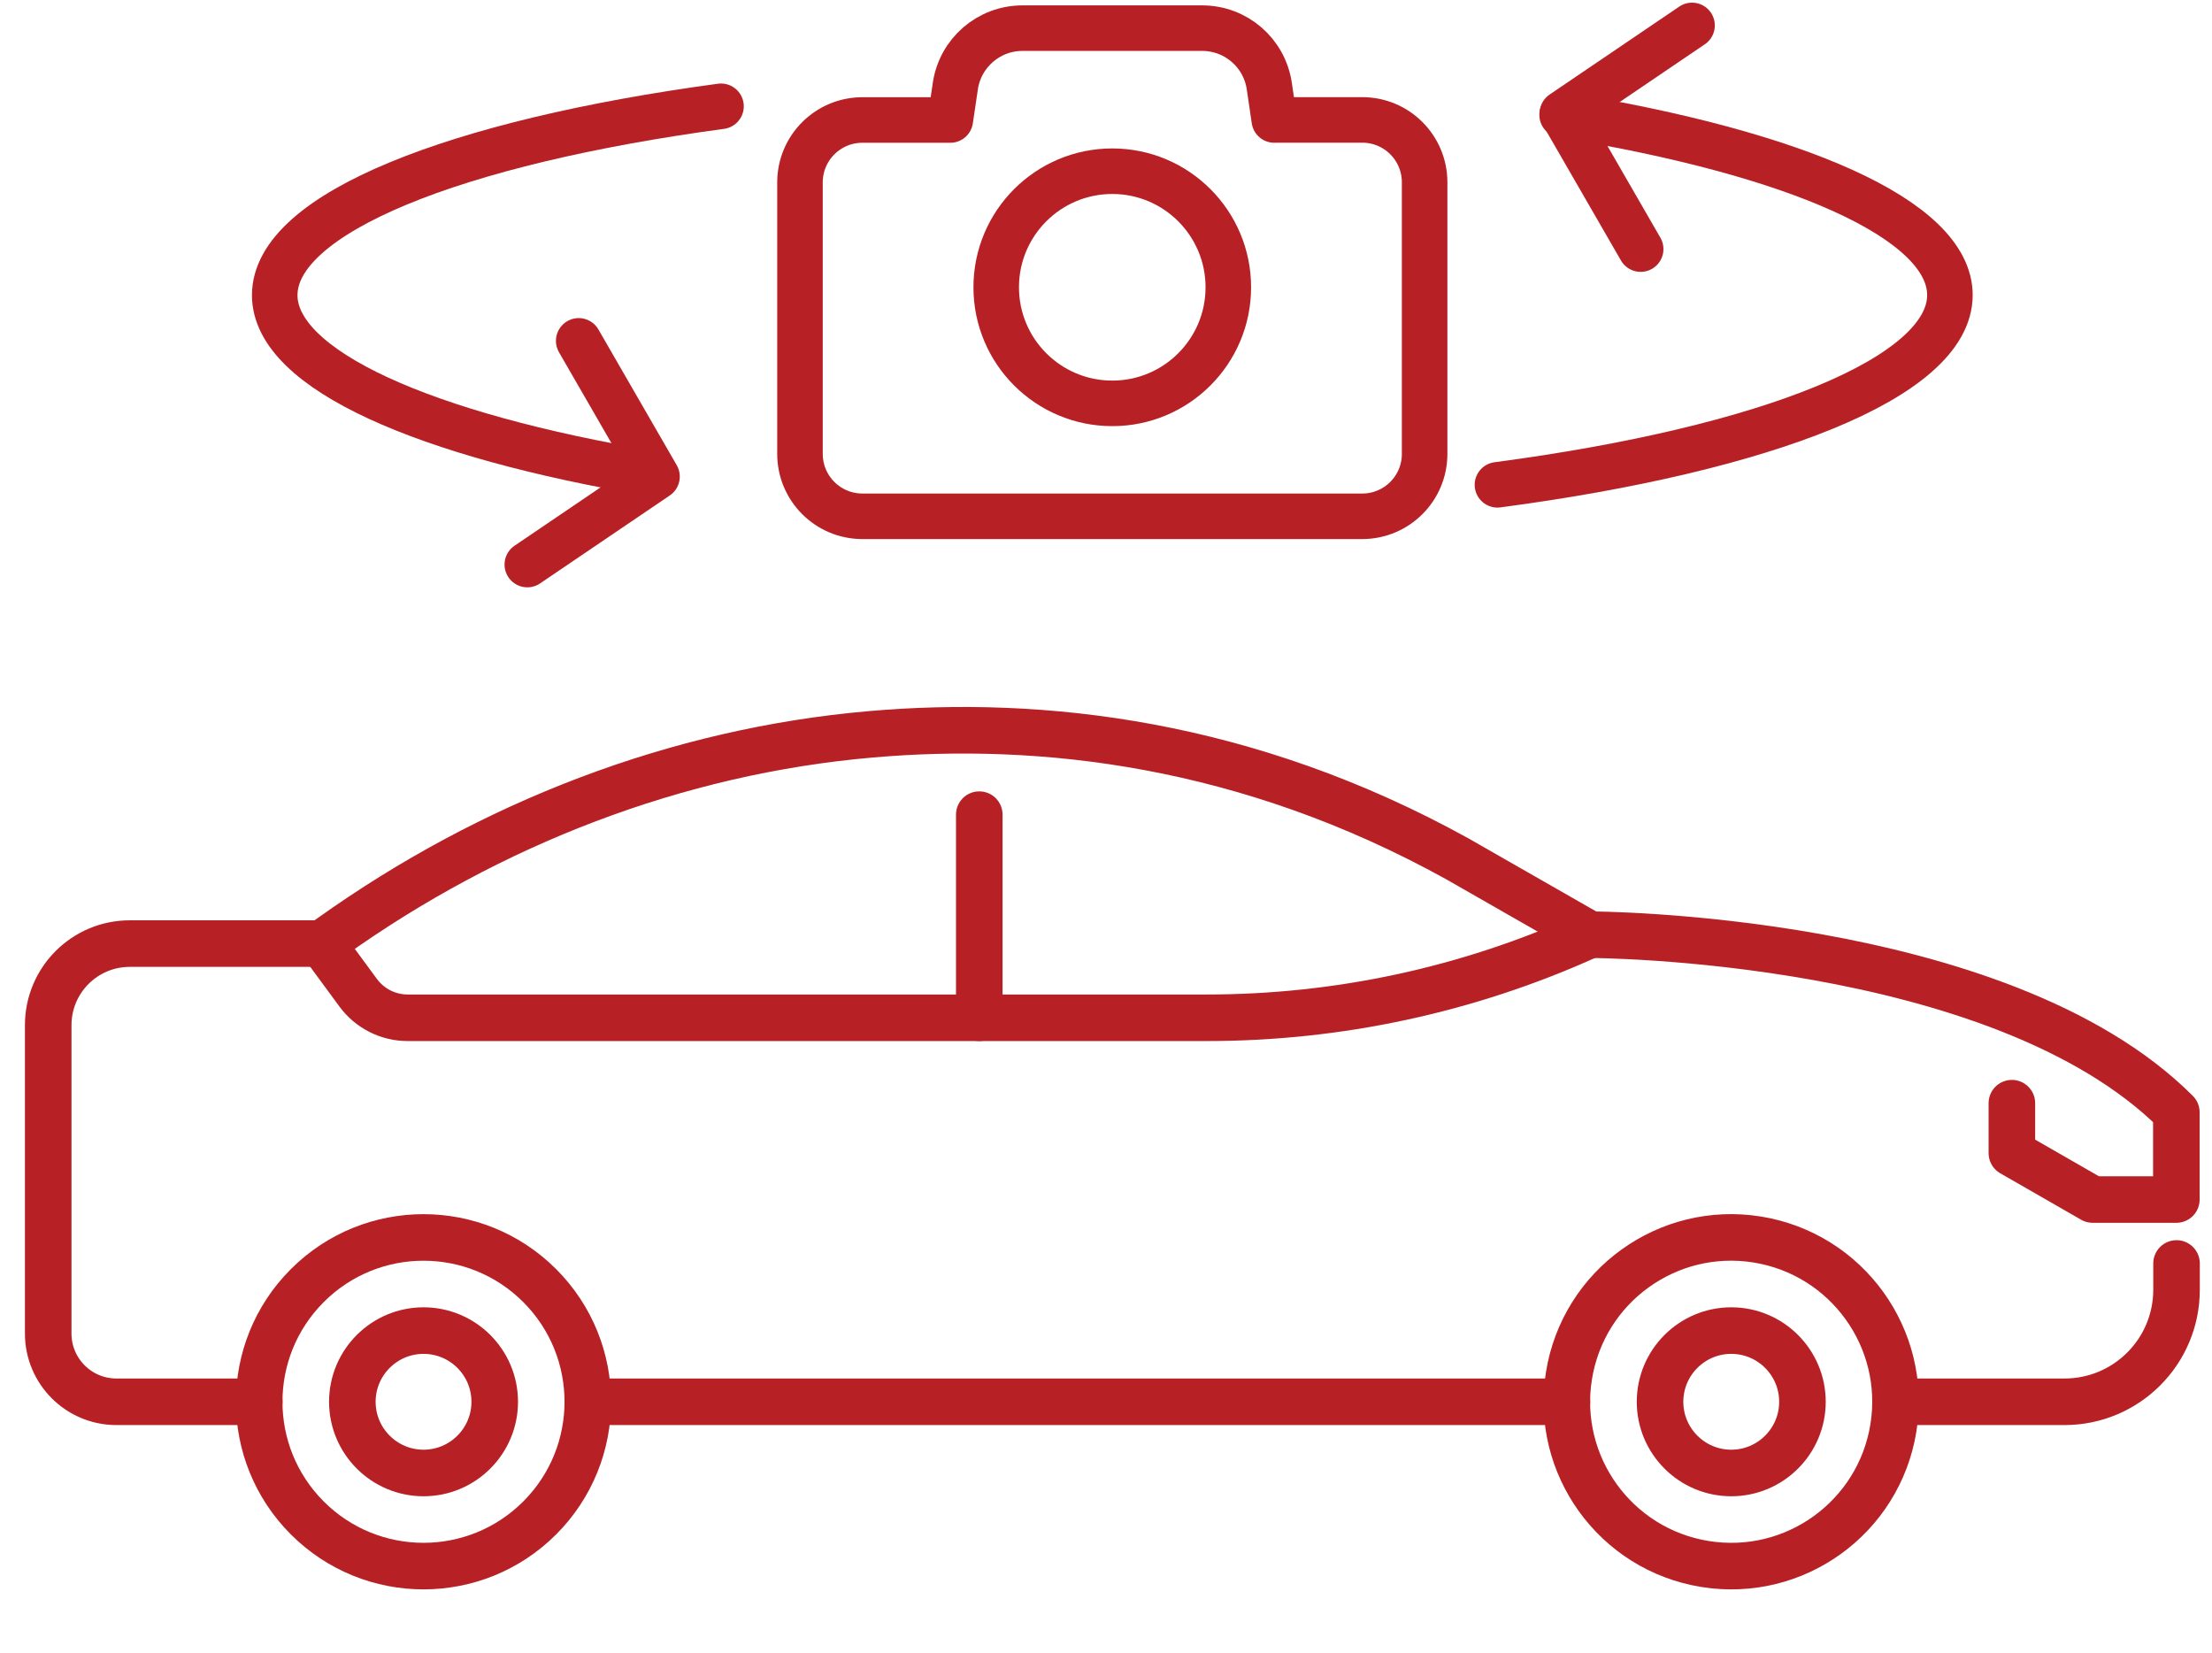
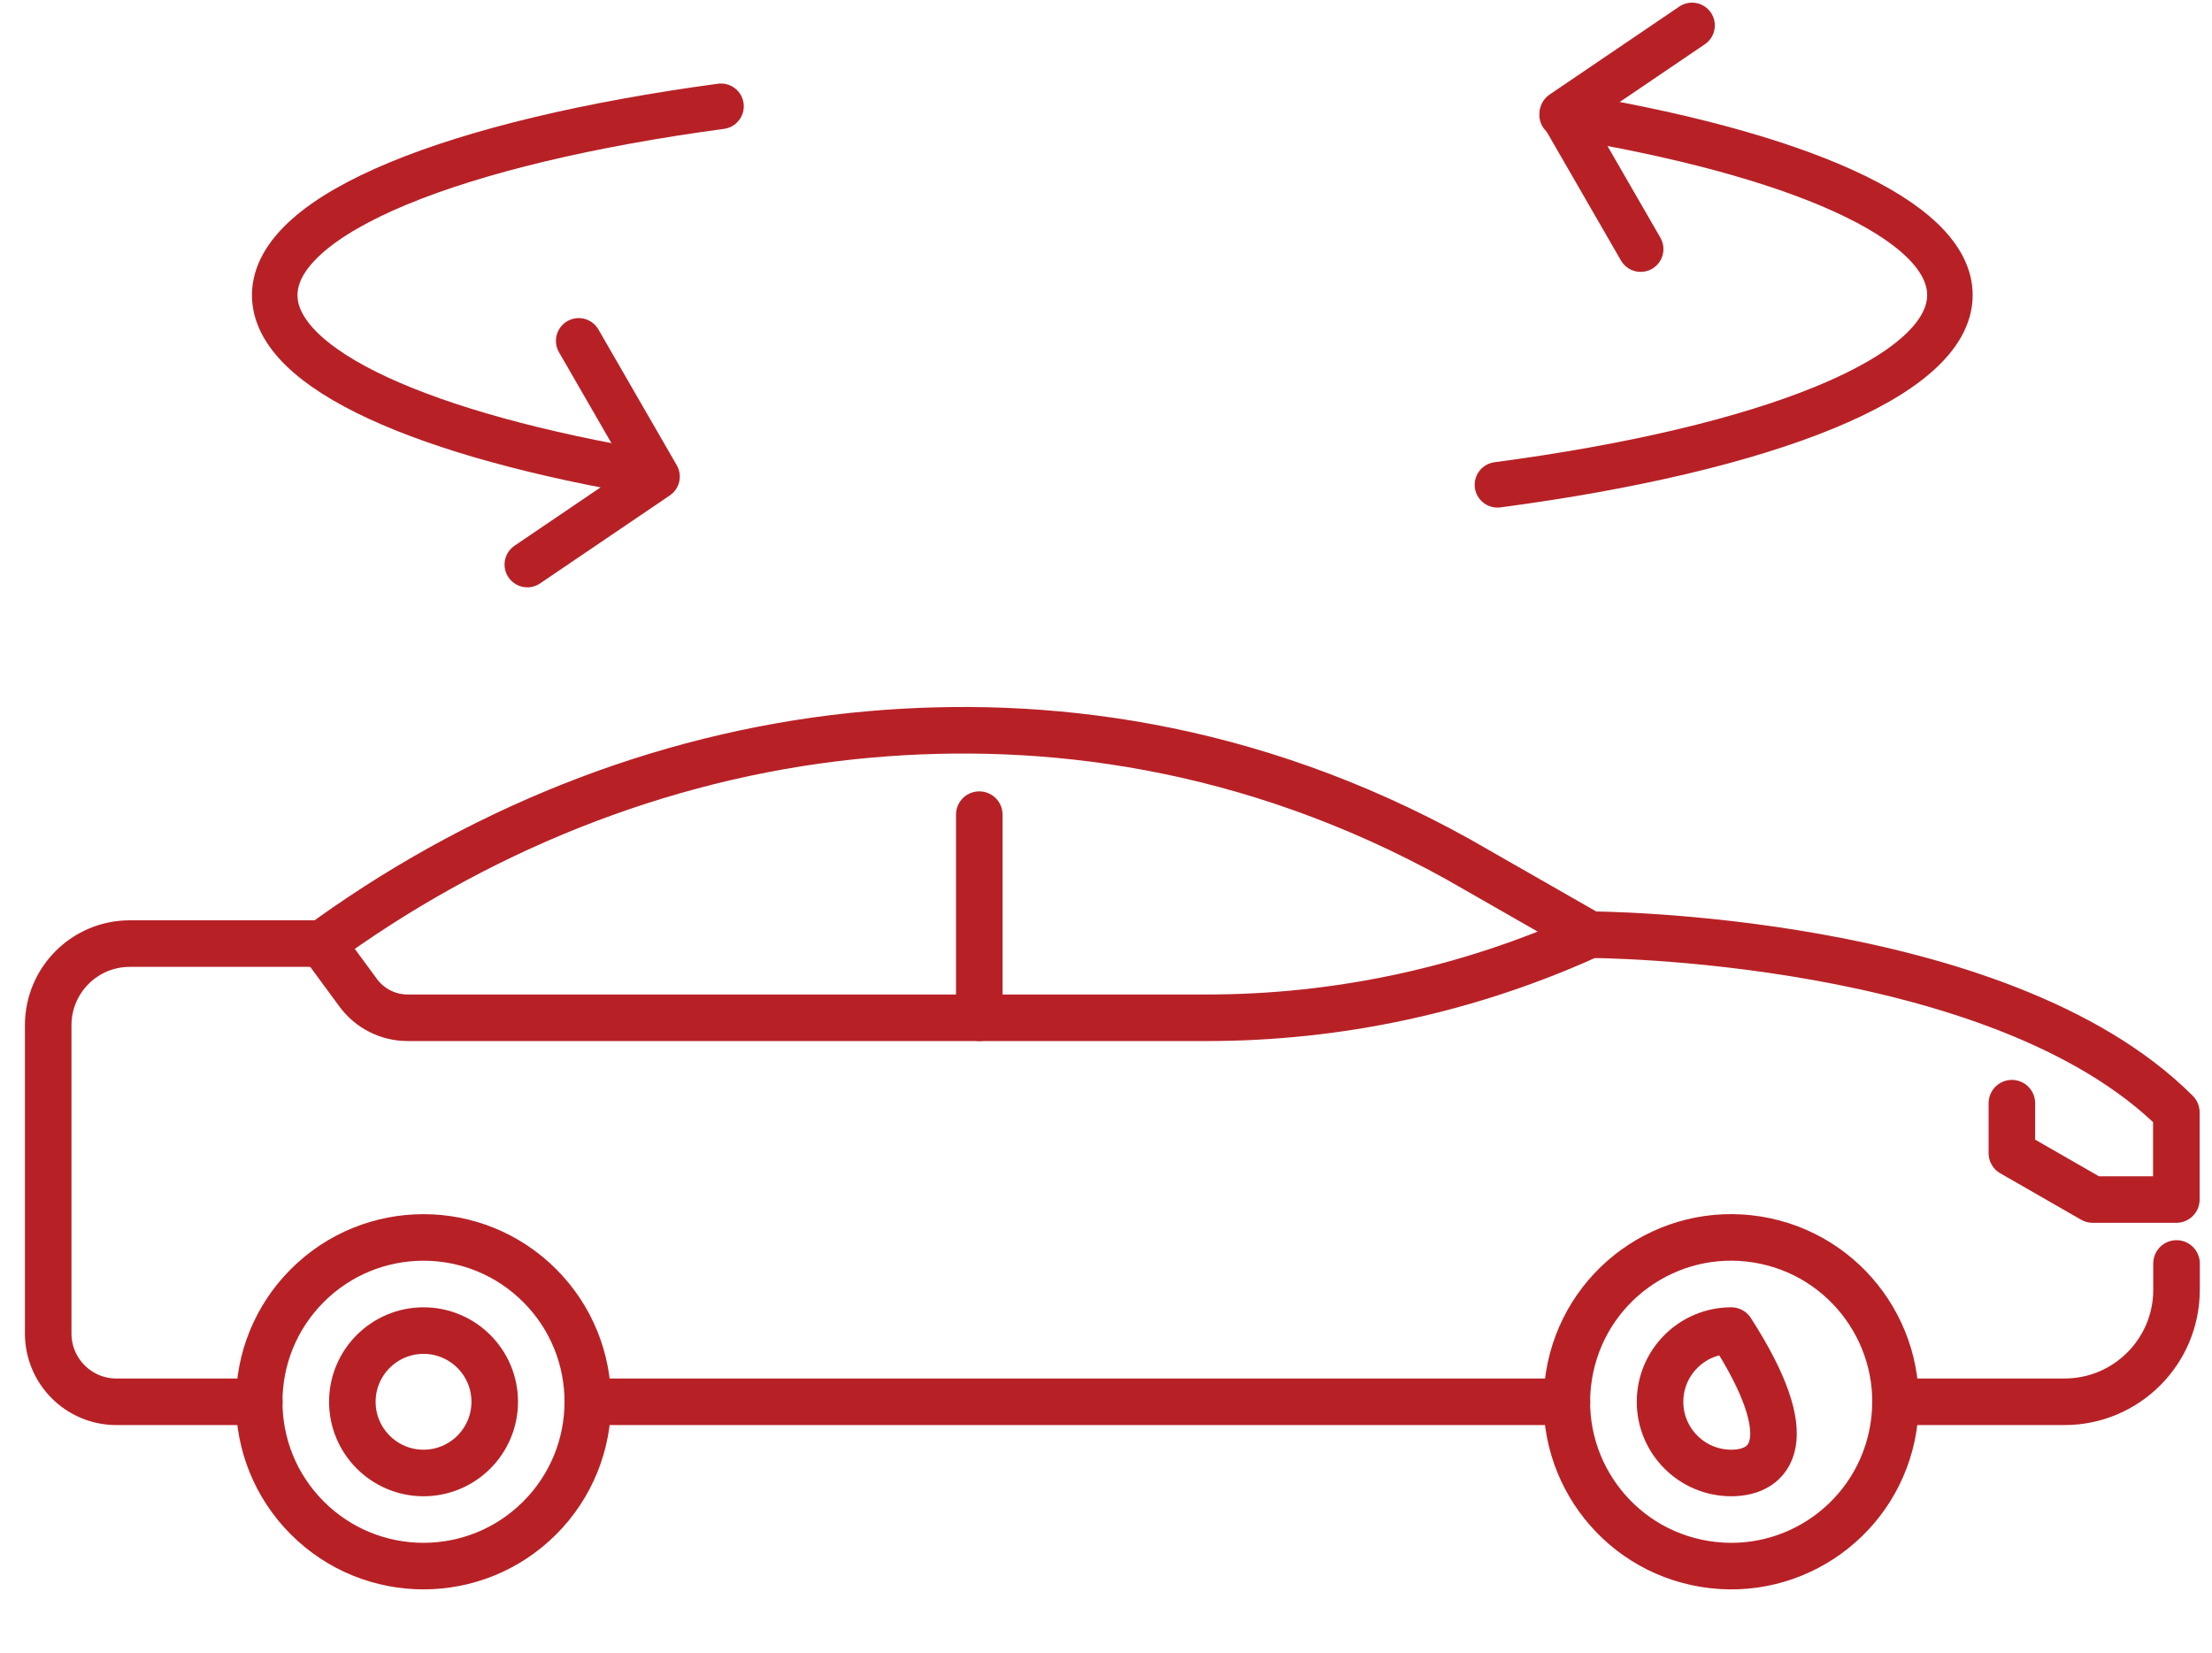
<svg xmlns="http://www.w3.org/2000/svg" width="87" height="65" viewBox="0 0 87 65" fill="none">
  <path d="M21.226 59.696C23.75 57.172 23.75 53.081 21.226 50.557C18.702 48.033 14.611 48.033 12.087 50.557C9.563 53.081 9.563 57.172 12.087 59.696C14.611 62.22 18.702 62.22 21.226 59.696Z" stroke="#B72126" stroke-width="1.831" stroke-linecap="round" stroke-linejoin="round" />
  <path d="M16.658 57.927C15.114 57.927 13.858 56.672 13.858 55.127C13.858 53.582 15.114 52.327 16.658 52.327C18.203 52.327 19.458 53.582 19.458 55.127C19.458 56.672 18.203 57.927 16.658 57.927Z" stroke="#B72126" stroke-width="1.831" stroke-linecap="round" stroke-linejoin="round" />
  <path d="M74.469 56.155C75.037 52.632 72.641 49.315 69.117 48.746C65.594 48.178 62.277 50.574 61.709 54.098C61.14 57.621 63.536 60.938 67.06 61.506C70.584 62.075 73.9 59.679 74.469 56.155Z" stroke="#B72126" stroke-width="1.831" stroke-linecap="round" stroke-linejoin="round" />
-   <path d="M68.092 57.927C66.547 57.927 65.291 56.672 65.291 55.127C65.291 53.582 66.547 52.327 68.092 52.327C69.636 52.327 70.892 53.582 70.892 55.127C70.892 56.672 69.636 57.927 68.092 57.927Z" stroke="#B72126" stroke-width="1.831" stroke-linecap="round" stroke-linejoin="round" />
+   <path d="M68.092 57.927C66.547 57.927 65.291 56.672 65.291 55.127C65.291 53.582 66.547 52.327 68.092 52.327C70.892 56.672 69.636 57.927 68.092 57.927Z" stroke="#B72126" stroke-width="1.831" stroke-linecap="round" stroke-linejoin="round" />
  <path d="M12.666 37.108L14.088 39.042C14.541 39.658 15.263 40.025 16.029 40.025H47.479C52.616 40.025 57.694 38.936 62.378 36.828L62.538 36.758" stroke="#B72126" stroke-width="1.831" stroke-linecap="round" stroke-linejoin="round" />
  <path d="M38.516 40.025V32.037" stroke="#B72126" stroke-width="1.831" stroke-linecap="round" stroke-linejoin="round" />
  <path d="M74.554 55.127H81.2C83.63 55.127 85.605 53.156 85.605 50.722V49.687" stroke="#B72126" stroke-width="1.831" stroke-linecap="round" stroke-linejoin="round" />
  <path d="M10.196 55.127H4.579C3.097 55.127 1.896 53.925 1.896 52.443V40.317C1.896 38.543 3.334 37.108 5.105 37.108H12.663L13.029 36.848C19.285 32.387 26.593 29.543 34.248 28.878C40.973 28.291 49.044 29.194 57.331 33.782L62.535 36.758C62.535 36.758 78.626 36.772 85.598 43.743V47.173H82.308L79.129 45.348V43.384" stroke="#B72126" stroke-width="1.831" stroke-linecap="round" stroke-linejoin="round" />
  <path d="M23.121 55.127H61.629" stroke="#B72126" stroke-width="1.831" stroke-linecap="round" stroke-linejoin="round" />
  <path d="M22.761 13.405L25.841 18.743L20.74 22.202" stroke="#B72126" stroke-width="1.791" stroke-linecap="round" stroke-linejoin="round" />
  <path d="M64.529 9.796L61.45 4.459L66.55 1" stroke="#B72126" stroke-width="1.791" stroke-linecap="round" stroke-linejoin="round" />
-   <path d="M50.119 4.719L49.923 3.387C49.73 2.075 48.608 1.107 47.283 1.107H40.214C38.889 1.107 37.767 2.079 37.574 3.387L37.377 4.719H33.918C32.563 4.719 31.464 5.818 31.464 7.173V17.85C31.464 19.205 32.563 20.304 33.918 20.304H53.579C54.934 20.304 56.032 19.205 56.032 17.85V7.169C56.032 5.814 54.934 4.716 53.579 4.716H50.119V4.719Z" stroke="#B72126" stroke-width="1.791" stroke-linecap="round" stroke-linejoin="round" />
-   <path d="M43.747 15.863C46.268 15.863 48.311 13.819 48.311 11.298C48.311 8.777 46.268 6.733 43.747 6.733C41.226 6.733 39.182 8.777 39.182 11.298C39.182 13.819 41.226 15.863 43.747 15.863Z" stroke="#B72126" stroke-width="1.791" stroke-linecap="round" stroke-linejoin="round" />
  <path d="M28.358 4.18C17.92 5.588 10.805 8.385 10.805 11.608C10.805 14.544 16.718 17.128 25.671 18.629" stroke="#B72126" stroke-width="1.791" stroke-linecap="round" stroke-linejoin="round" />
  <path d="M58.896 19.066C69.467 17.667 76.692 14.851 76.692 11.604C76.692 8.624 70.609 6.011 61.44 4.519" stroke="#B72126" stroke-width="1.791" stroke-linecap="round" stroke-linejoin="round" />
</svg>